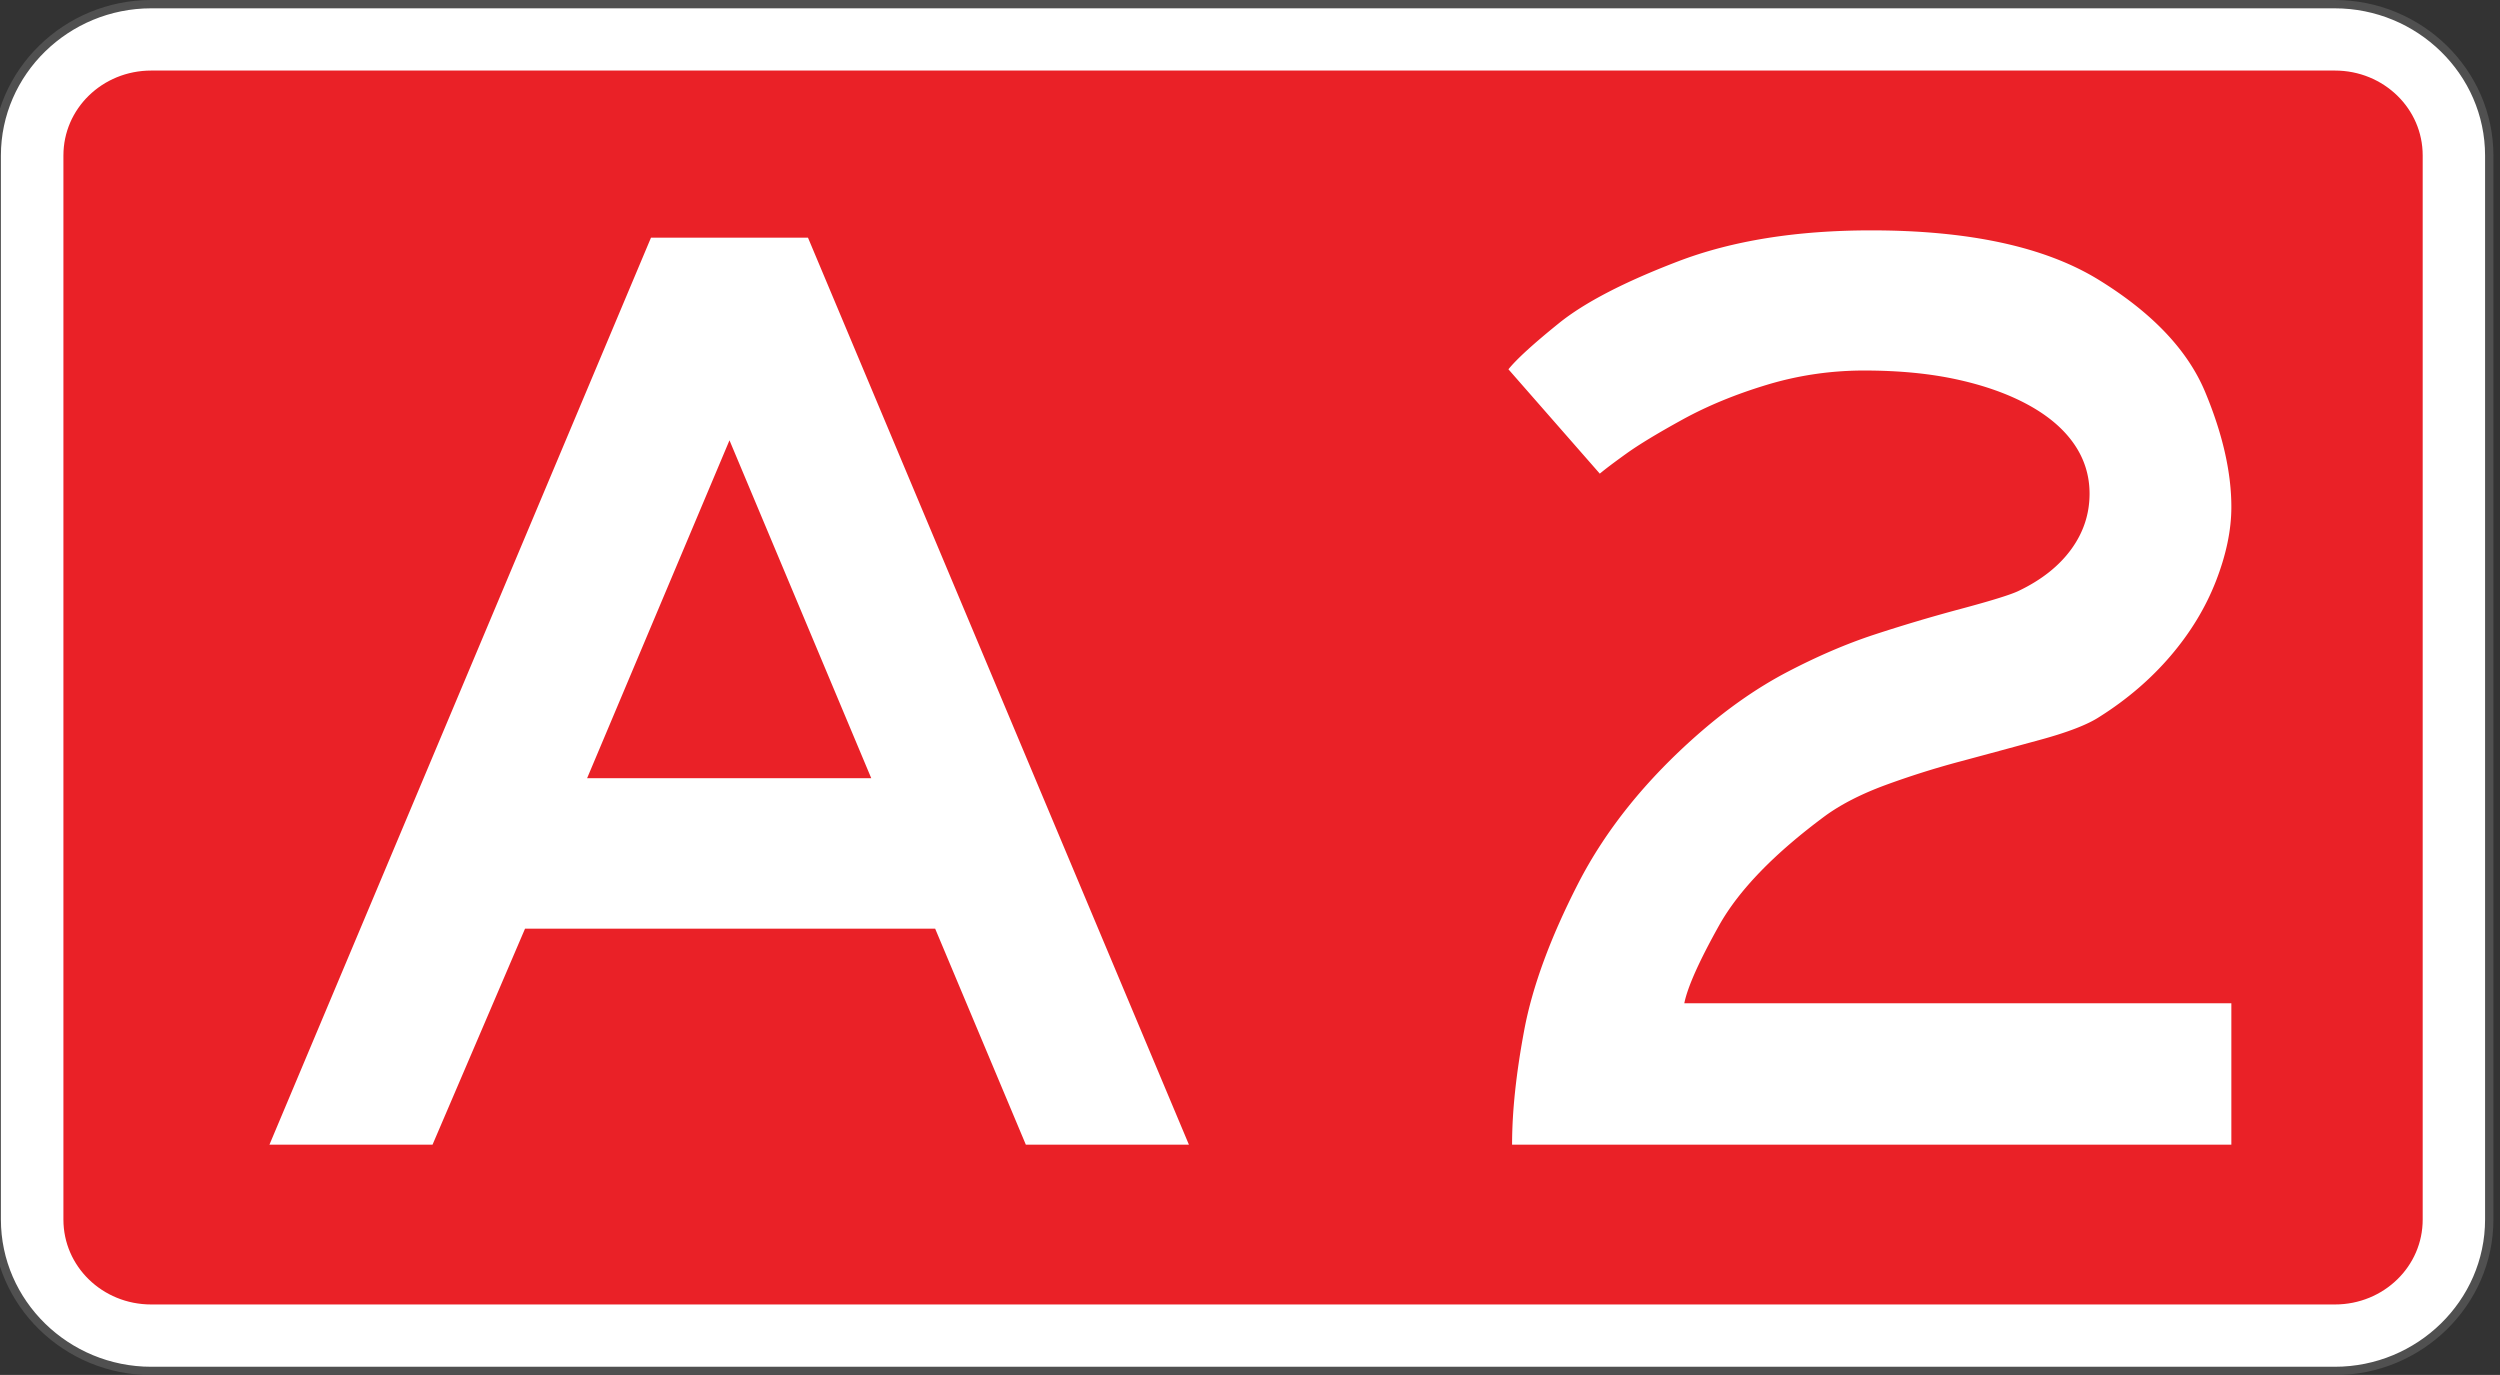
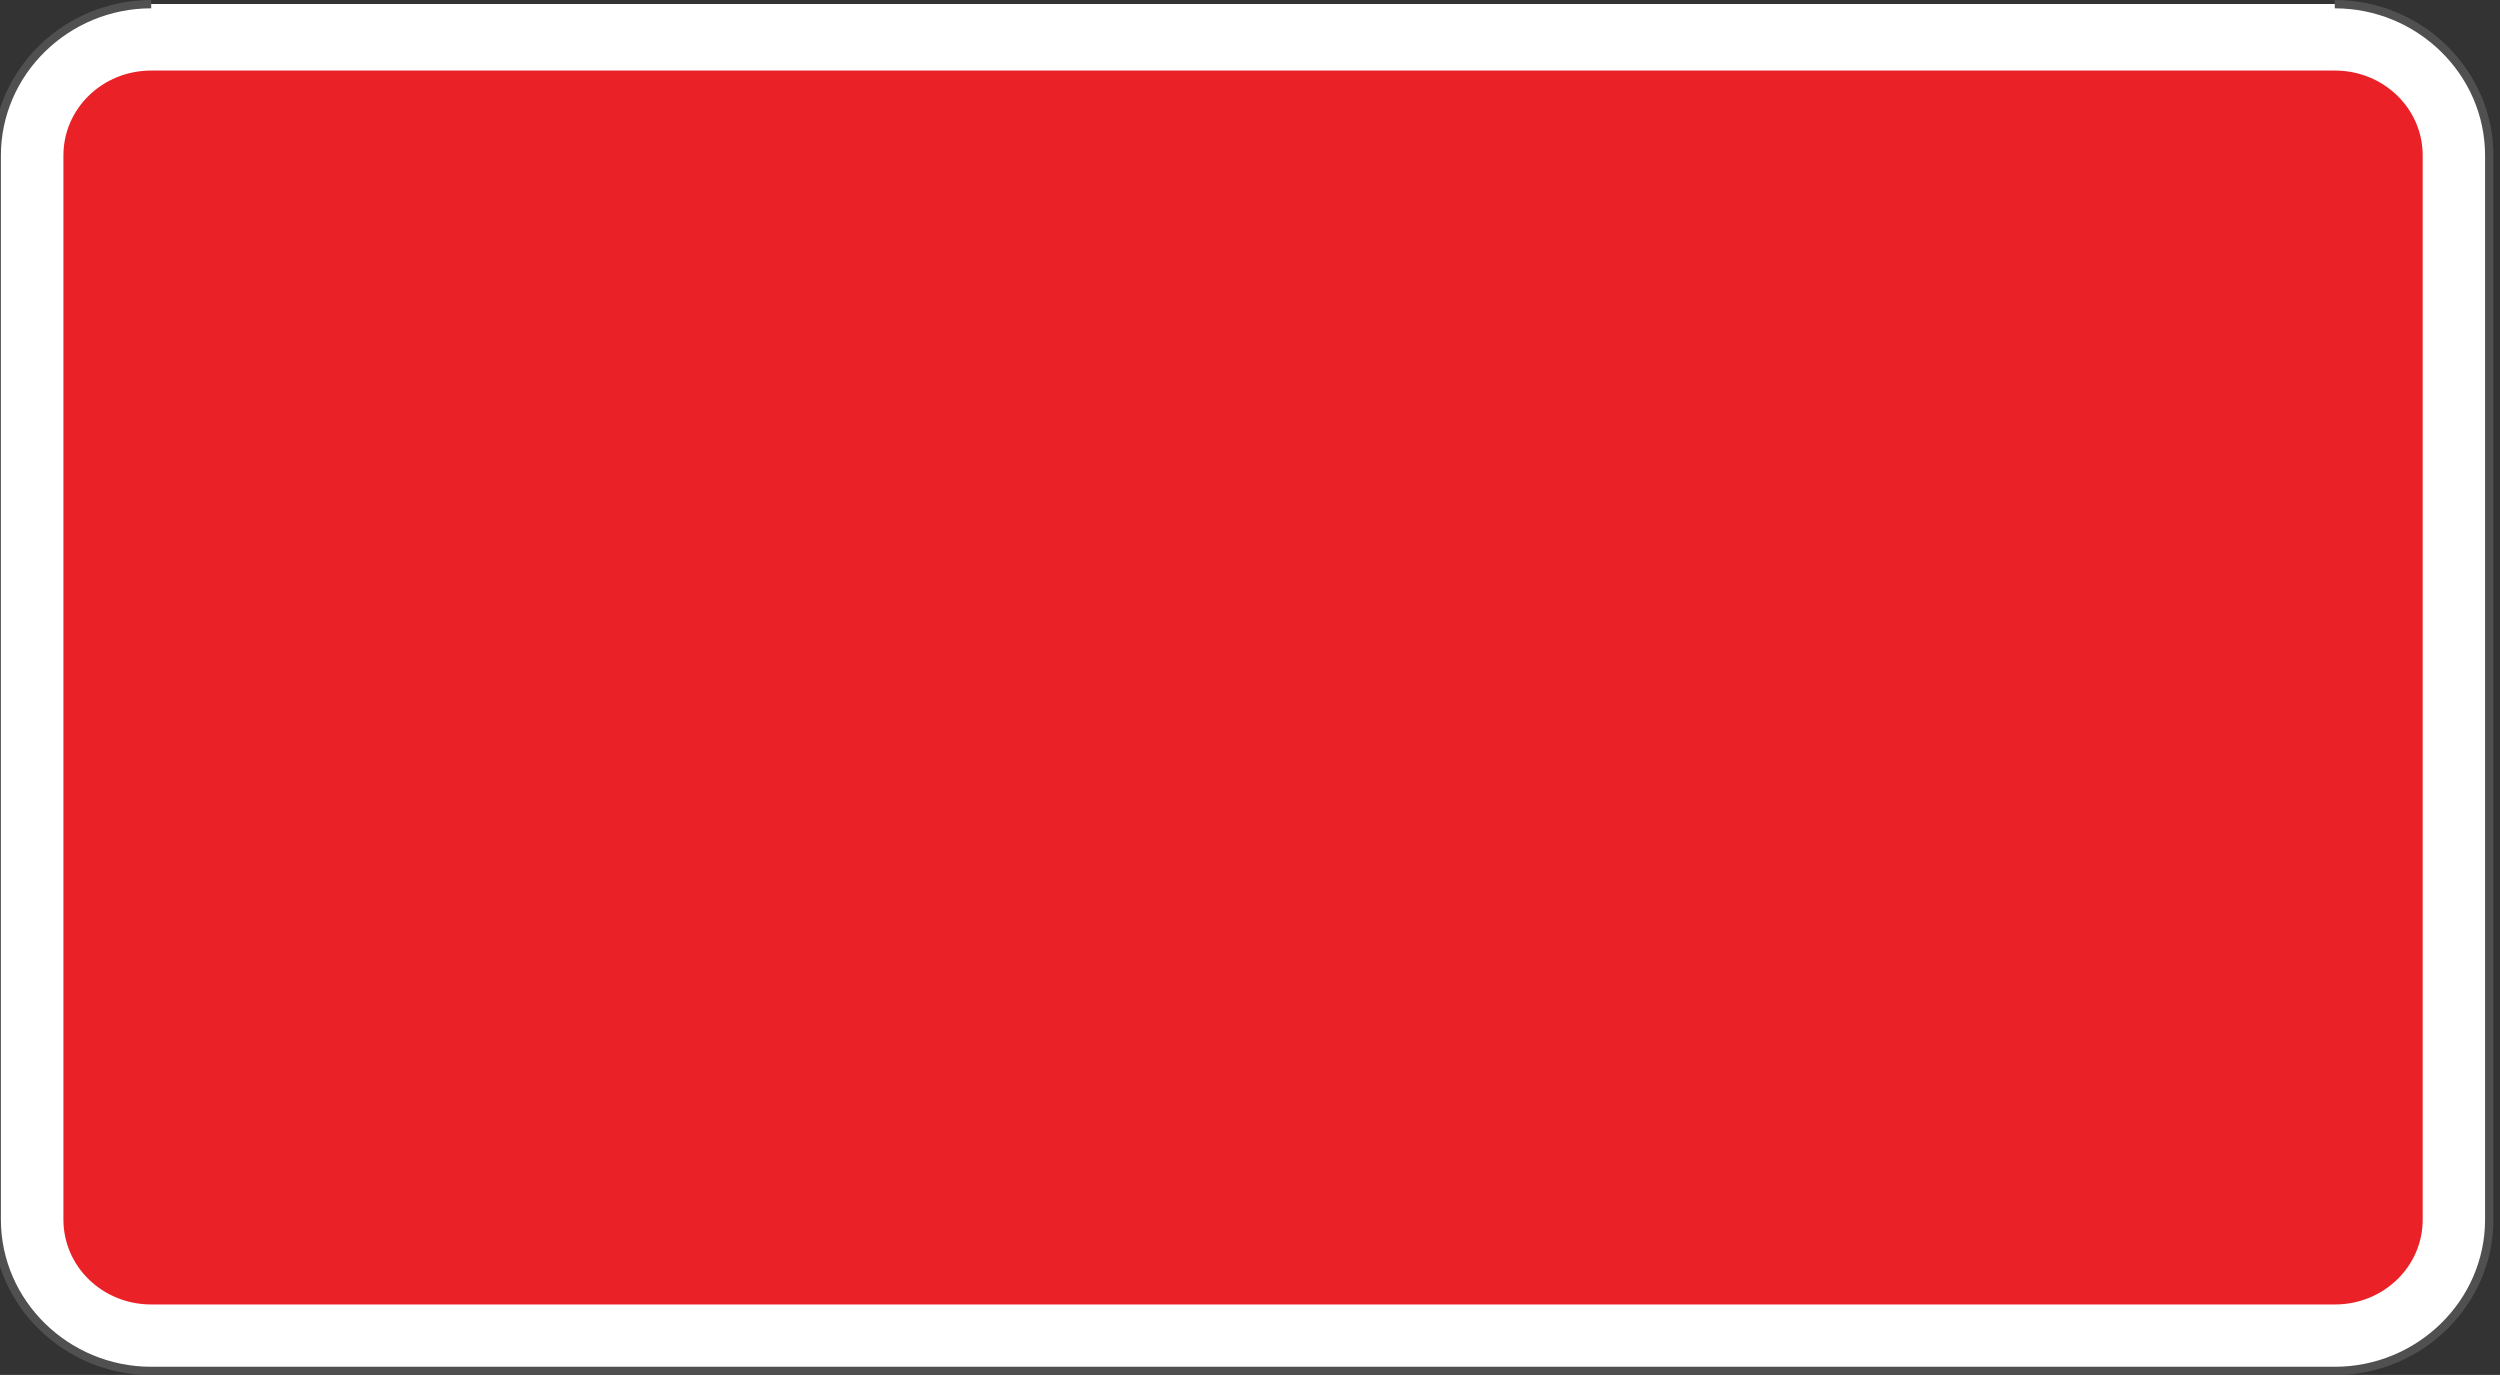
<svg xmlns="http://www.w3.org/2000/svg" width="299.997" height="164.994">
  <rect width="100%" height="100%" fill="#333333" stroke="none" />
  <path style="fill:#ea2127;fill-opacity:1;fill-rule:nonzero;stroke:#fff;stroke-width:8.038;stroke-miterlimit:4;stroke-opacity:1;stroke-dasharray:none" d="M-2652.111 47.777h262.8c8.088 0 14.6 6.366 14.6 14.273v128.454c0 7.907-6.512 14.273-14.6 14.273h-262.8c-8.089 0-14.6-6.366-14.6-14.273V62.05c0-7.907 6.511-14.273 14.6-14.273z" transform="matrix(.997 0 0 .994 2662.314 -43.019)" />
-   <path style="font-size:medium;font-style:normal;font-variant:normal;font-weight:400;font-stretch:normal;text-indent:0;text-align:start;text-decoration:none;line-height:normal;letter-spacing:normal;word-spacing:normal;text-transform:none;direction:ltr;block-progression:tb;writing-mode:lr-tb;text-anchor:start;baseline-shift:baseline;color:#000;fill:none;stroke:#505050;stroke-width:1.005;stroke-miterlimit:4;stroke-opacity:1;stroke-dasharray:none;marker:none;visibility:visible;display:inline;overflow:visible;enable-background:accumulate;font-family:Sans;-inkscape-font-specification:Sans" d="M-2652.125 43.781c-10.187 0-18.594 8.178-18.594 18.282V190.5c0 10.103 8.407 18.281 18.594 18.281h262.813c10.187 0 18.593-8.178 18.593-18.281V62.062c0-10.103-8.406-18.28-18.594-18.28z" transform="matrix(.997 0 0 .994 2662.314 -43.019)" />
-   <path d="m91.97 28.813 45.85 109.497h-19.629l-10.913-26.074H57.913L46.78 138.31H27.151L73.074 28.813H91.97zm-9.448 24.462L65.383 94.071h34.204L82.522 53.275zM199.222 88.651c3.519-3.076 7.074-5.554 10.668-7.434 3.592-1.879 7.051-3.369 10.374-4.468a196.438 196.438 0 0 1 10.559-3.149c3.714-1 6.011-1.721 6.892-2.161 2.737-1.318 4.838-2.99 6.306-5.017 1.466-2.025 2.199-4.259 2.199-6.702 0-2.197-.624-4.199-1.87-6.006-1.246-1.806-3.066-3.369-5.462-4.688-2.396-1.319-5.243-2.344-8.542-3.076-3.3-.732-7.051-1.099-11.254-1.099-4.008 0-7.907.575-11.695 1.721-3.788 1.148-7.186 2.552-10.19 4.211-3.007 1.661-5.255 3.028-6.745 4.102-1.491 1.075-2.555 1.88-3.189 2.417l-10.998-12.598c.977-1.22 3.003-3.076 6.079-5.566 3.076-2.49 7.861-4.98 14.355-7.471 6.493-2.49 14.233-3.735 23.218-3.735 11.816 0 20.947 1.99 27.393 5.969 6.445 3.98 10.718 8.496 12.817 13.55s3.149 9.681 3.149 13.879c0 2.783-.623 5.775-1.867 8.972-1.246 3.199-3.065 6.202-5.457 9.009-2.393 2.809-5.249 5.262-8.569 7.361-1.417.928-3.772 1.844-7.067 2.746-3.297.904-6.531 1.783-9.705 2.637a103.066 103.066 0 0 0-9.009 2.857c-2.832 1.051-5.2 2.259-7.104 3.625-6.201 4.59-10.499 9.034-12.891 13.33-2.393 4.297-3.784 7.423-4.175 9.375h65.845v17.065h-86.572c0-4.003.488-8.617 1.466-13.843.978-5.225 3.129-11.096 6.452-17.615 3.32-6.515 8.184-12.581 14.589-18.198z" style="fill:#fff" transform="matrix(.997 0 0 .994 5.263 -.12)" />
+   <path style="font-size:medium;font-style:normal;font-variant:normal;font-weight:400;font-stretch:normal;text-indent:0;text-align:start;text-decoration:none;line-height:normal;letter-spacing:normal;word-spacing:normal;text-transform:none;direction:ltr;block-progression:tb;writing-mode:lr-tb;text-anchor:start;baseline-shift:baseline;color:#000;fill:none;stroke:#505050;stroke-width:1.005;stroke-miterlimit:4;stroke-opacity:1;stroke-dasharray:none;marker:none;visibility:visible;display:inline;overflow:visible;enable-background:accumulate;font-family:Sans;-inkscape-font-specification:Sans" d="M-2652.125 43.781c-10.187 0-18.594 8.178-18.594 18.282V190.5c0 10.103 8.407 18.281 18.594 18.281h262.813c10.187 0 18.593-8.178 18.593-18.281V62.062c0-10.103-8.406-18.28-18.594-18.28" transform="matrix(.997 0 0 .994 2662.314 -43.019)" />
</svg>